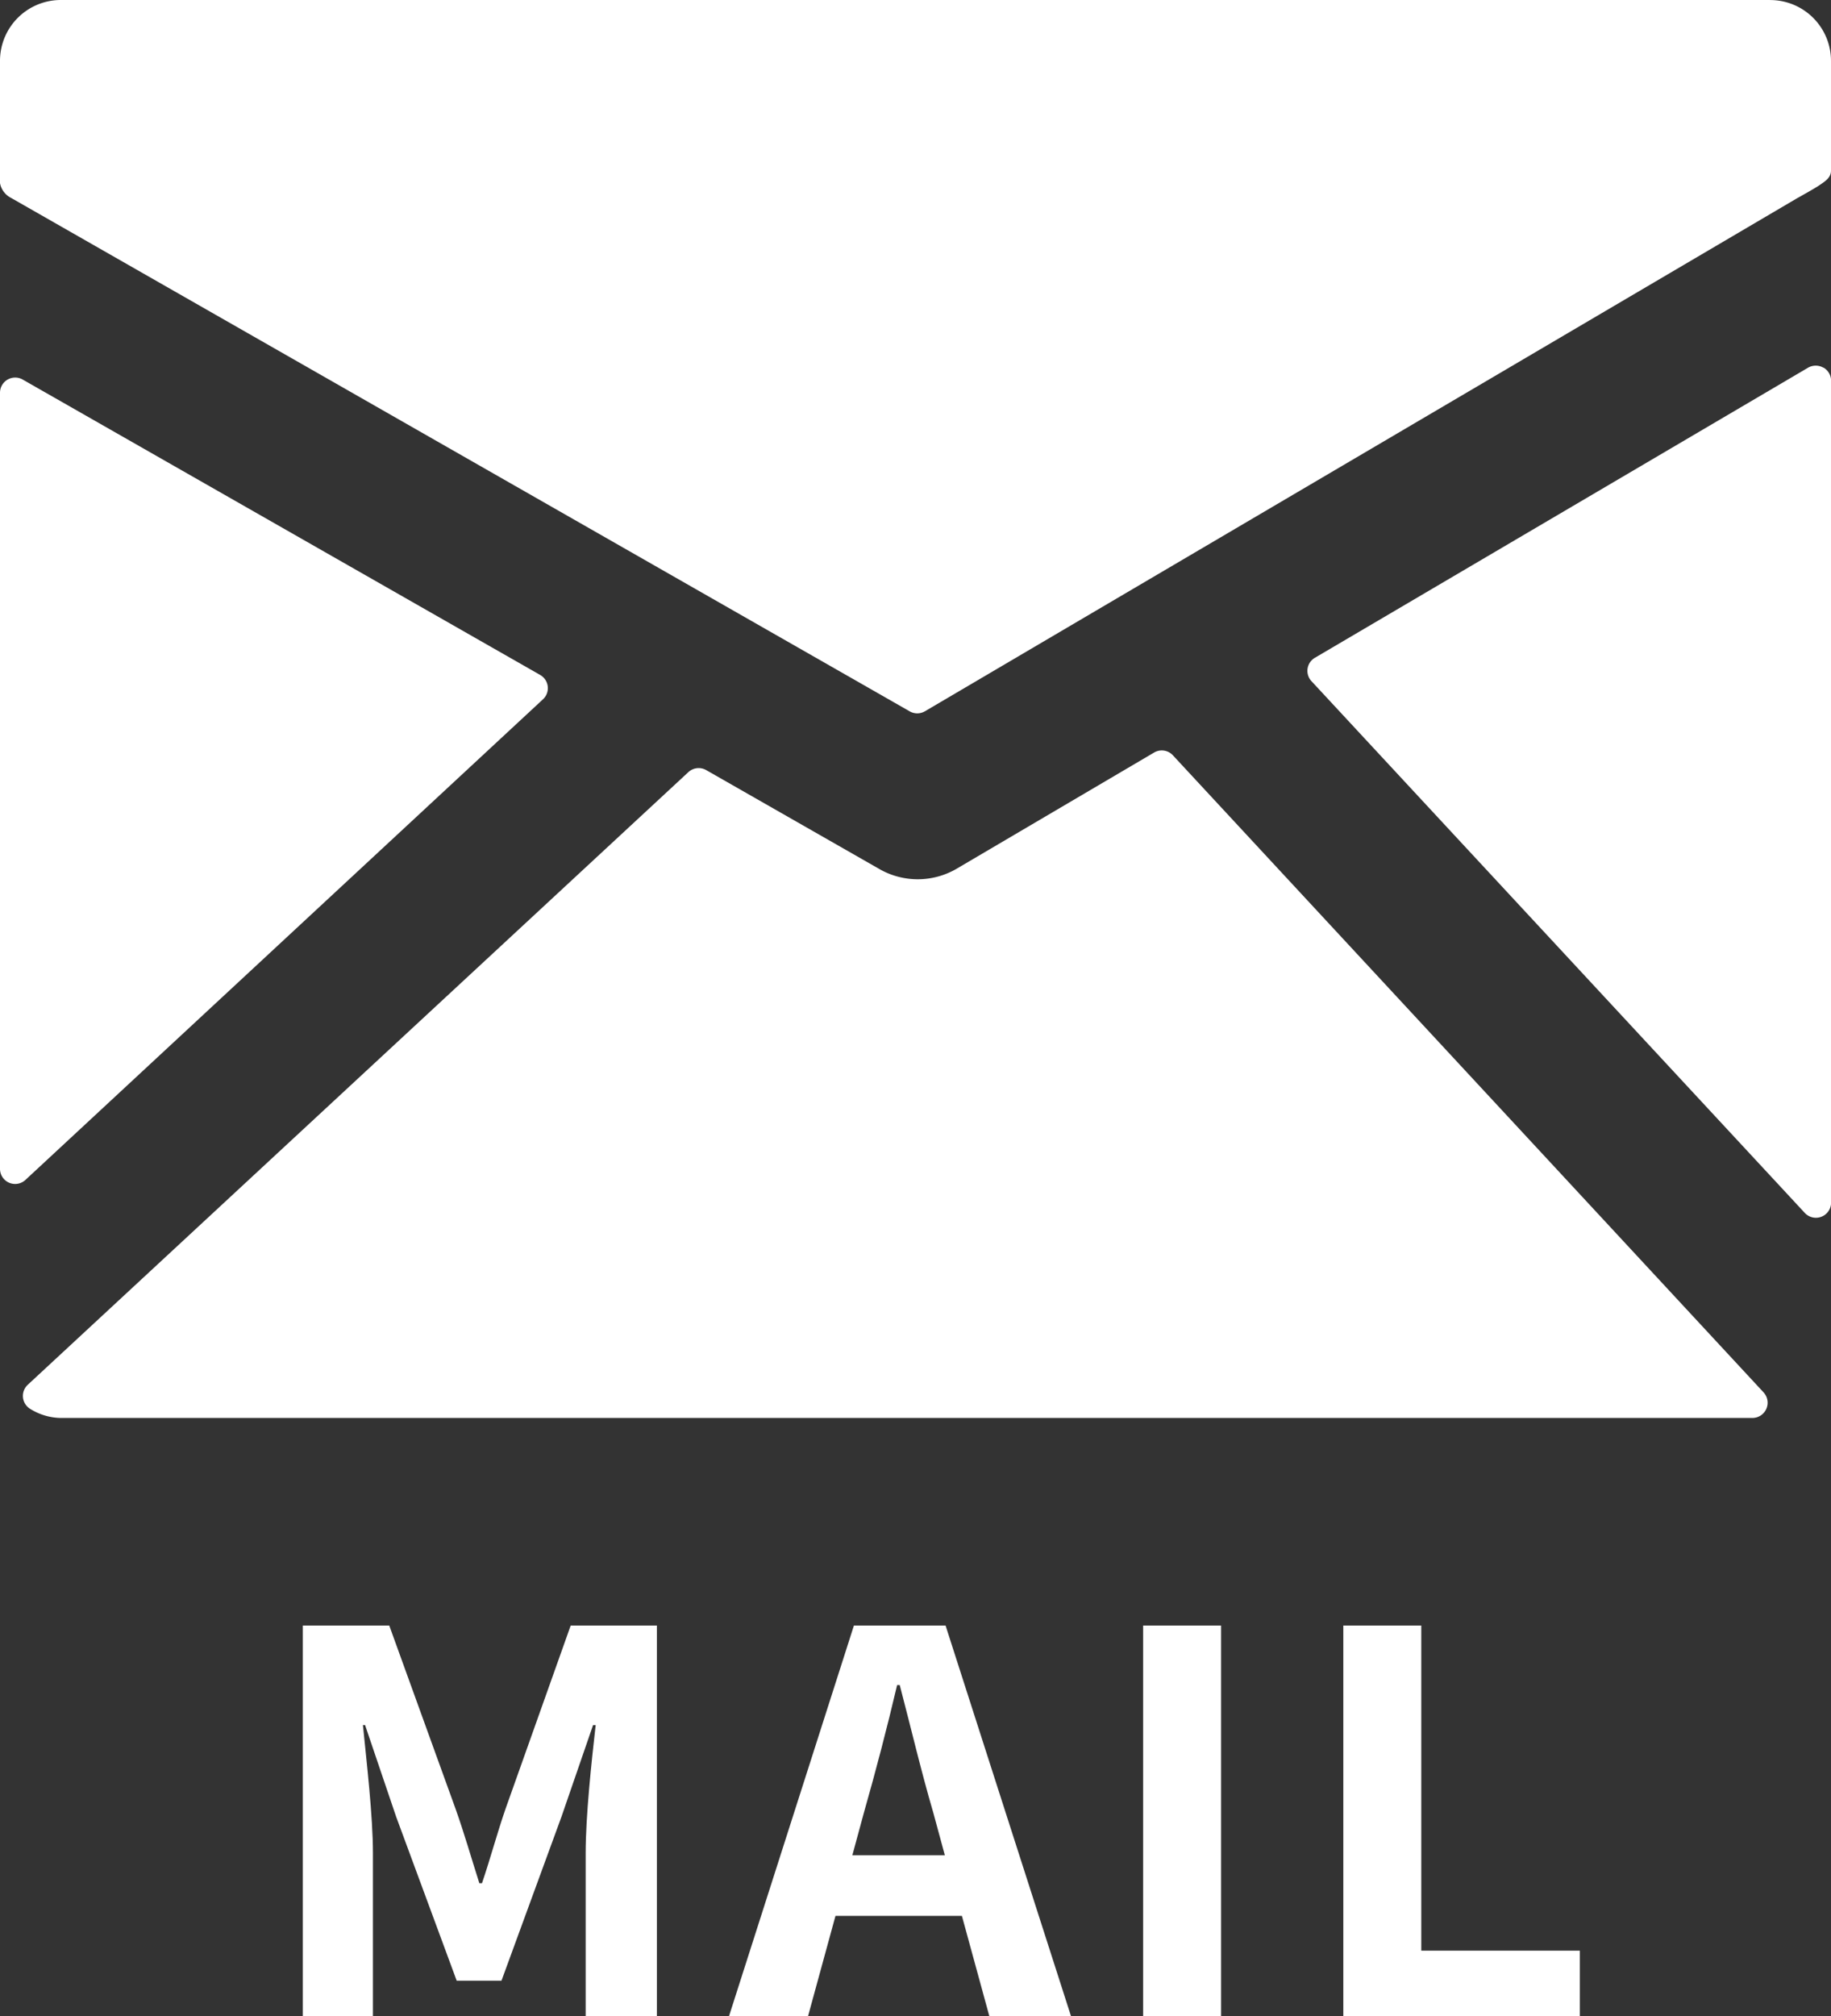
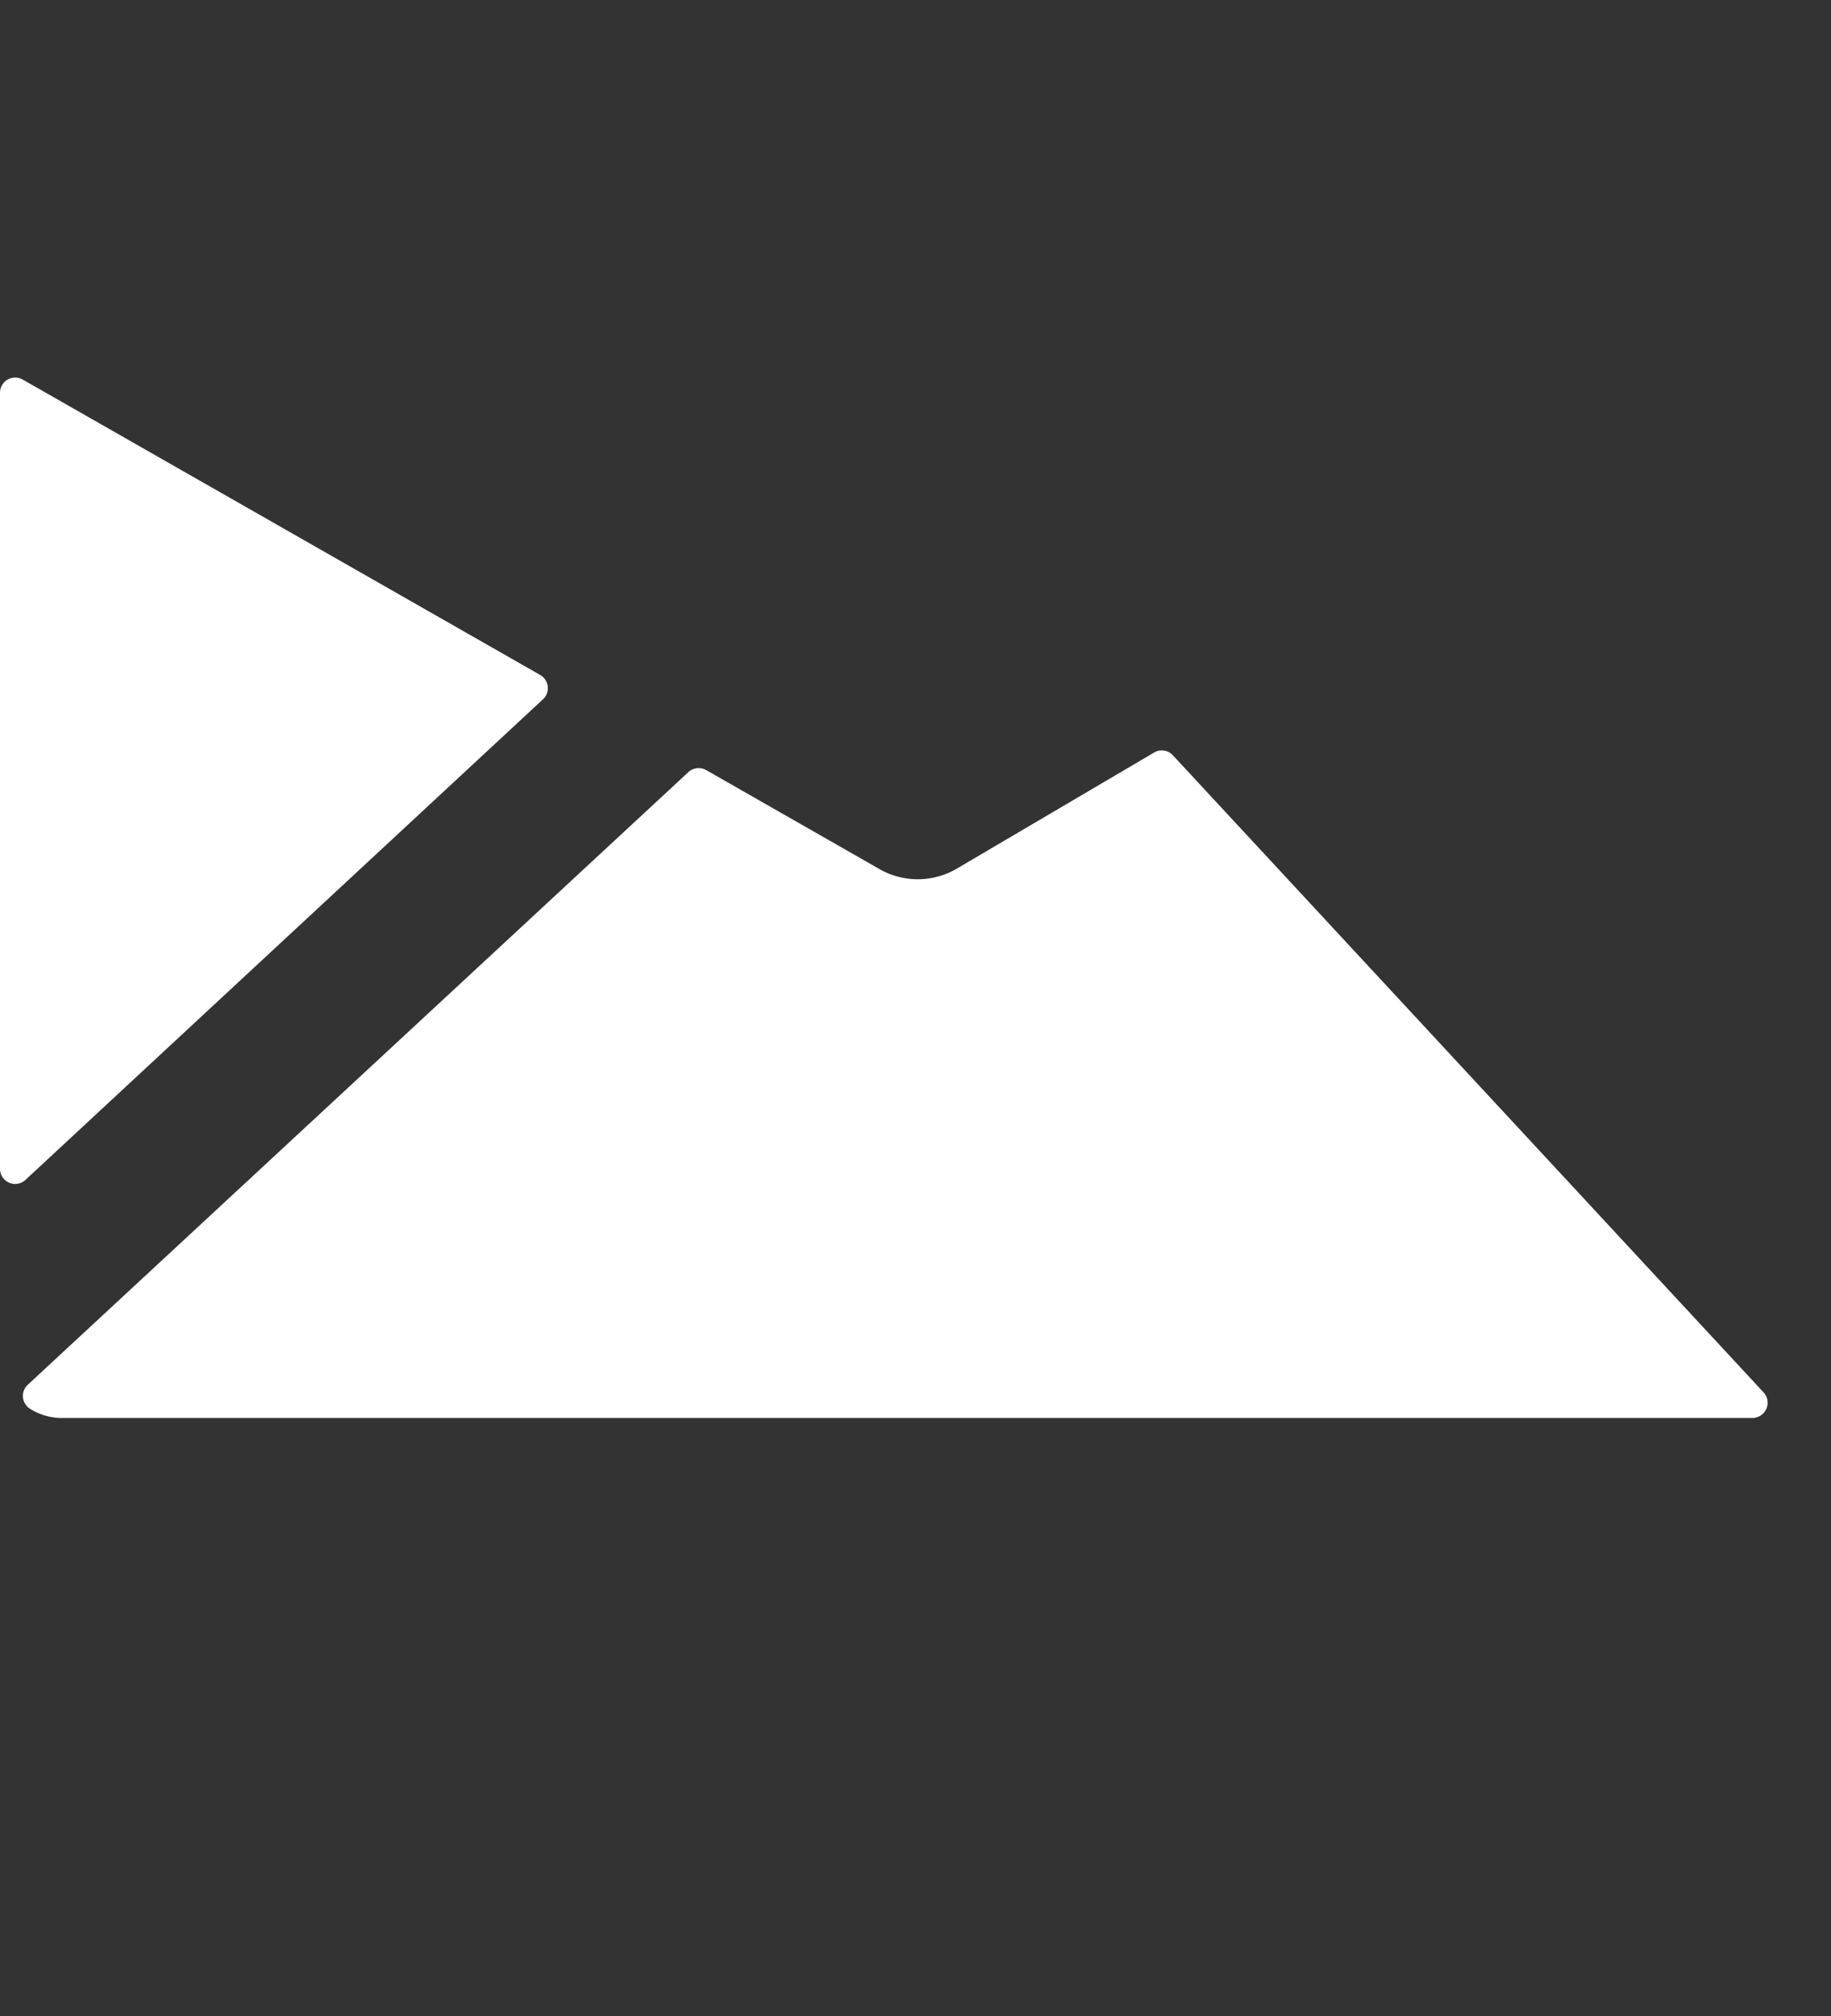
<svg xmlns="http://www.w3.org/2000/svg" width="38.232" height="42.086" viewBox="0 0 38.232 42.086">
  <rect x="0" y="0" width="38.232" height="42.086" fill="#333333" stroke="none" />
  <g transform="translate(-841.384 -1632.29)">
-     <path d="M1,0H2.464V-3.4c0-.77-.132-1.9-.209-2.673H2.3l.649,1.914L4.213-.737h.935L6.4-4.158l.66-1.914h.055c-.088.77-.209,1.9-.209,2.673V0H8.393V-8.151h-1.8L5.236-4.334c-.176.506-.319,1.045-.495,1.562H4.686c-.165-.517-.319-1.056-.5-1.562L2.805-8.151H1ZM12.716-4.246c.242-.847.484-1.771.693-2.662h.055c.231.88.451,1.815.7,2.662l.242.891H12.474ZM9.9,0h1.65l.572-2.09h2.64L15.334,0h1.705L14.421-8.151H12.507Zm8.646,0h1.628V-8.151H18.546Zm4.18,0h4.939V-1.364H24.354V-8.151H22.726Z" transform="translate(846.707 1674.376)" fill="#fff" />
    <g transform="translate(841.384 1632.29)">
-       <path d="M41.1,7.268H5.409A1.27,1.27,0,0,0,4.14,8.538v2.554a.434.434,0,0,0,.232.308L23.133,22.117a.318.318,0,0,0,.319,0l18.194-10.7c.1-.057.374-.208.476-.277.123-.084.25-.16.25-.31V8.538A1.27,1.27,0,0,0,41.1,7.269Z" transform="translate(-4.14 -7.268)" fill="#fff" />
-       <path d="M34.707,12.845a.32.32,0,0,0-.32,0L24.091,18.9a.316.316,0,0,0-.072.49l10.3,11.1a.317.317,0,0,0,.549-.217V13.119a.317.317,0,0,0-.159-.276Z" transform="translate(3.366 -5.169)" fill="#fff" />
      <path d="M28.5,18.729a.316.316,0,0,0-.393-.058L23.978,21.1a1.61,1.61,0,0,1-1.593.011l-3.631-2.074a.317.317,0,0,0-.372.043L4.588,31.87a.317.317,0,0,0,.057.506,1.236,1.236,0,0,0,.632.186H40.6a.318.318,0,0,0,.233-.534Z" transform="translate(-4.009 -2.961)" fill="#fff" />
      <path d="M15.477,19.7a.317.317,0,0,0-.057-.508L4.613,13.024a.317.317,0,0,0-.473.276V29.5a.316.316,0,0,0,.532.232L15.477,19.7Z" transform="translate(-4.14 -5.101)" fill="#fff" />
    </g>
  </g>
</svg>